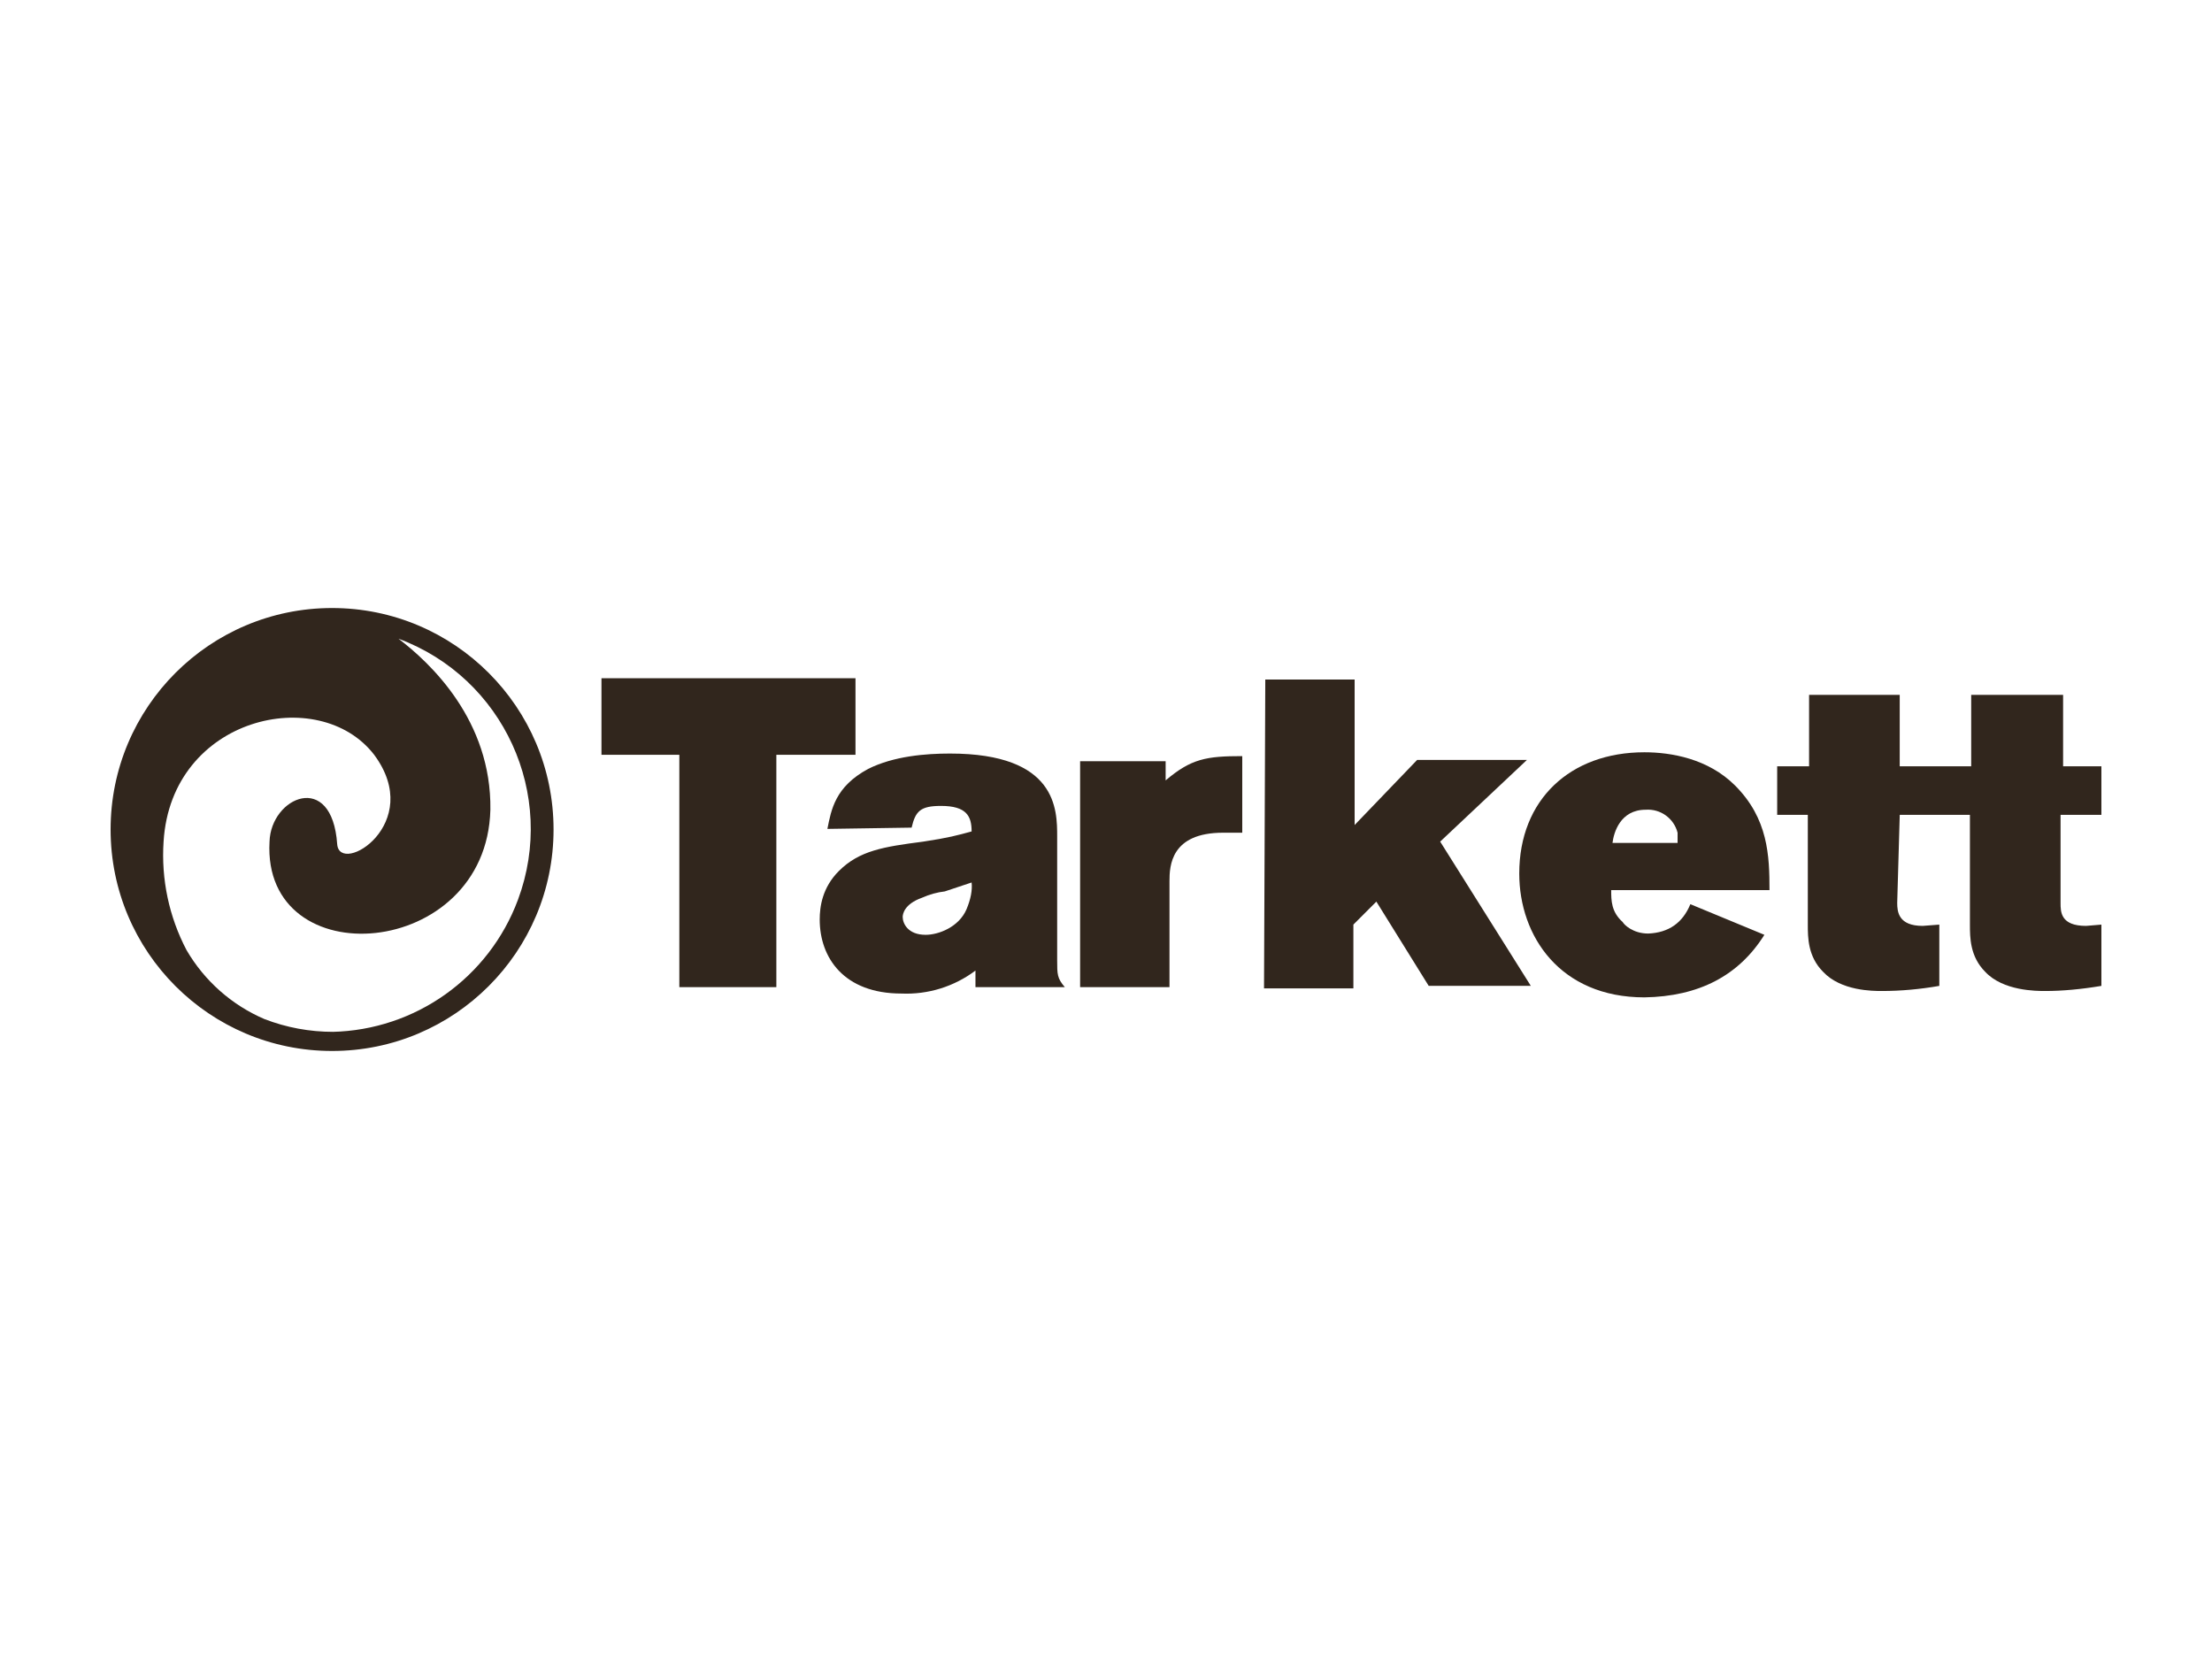
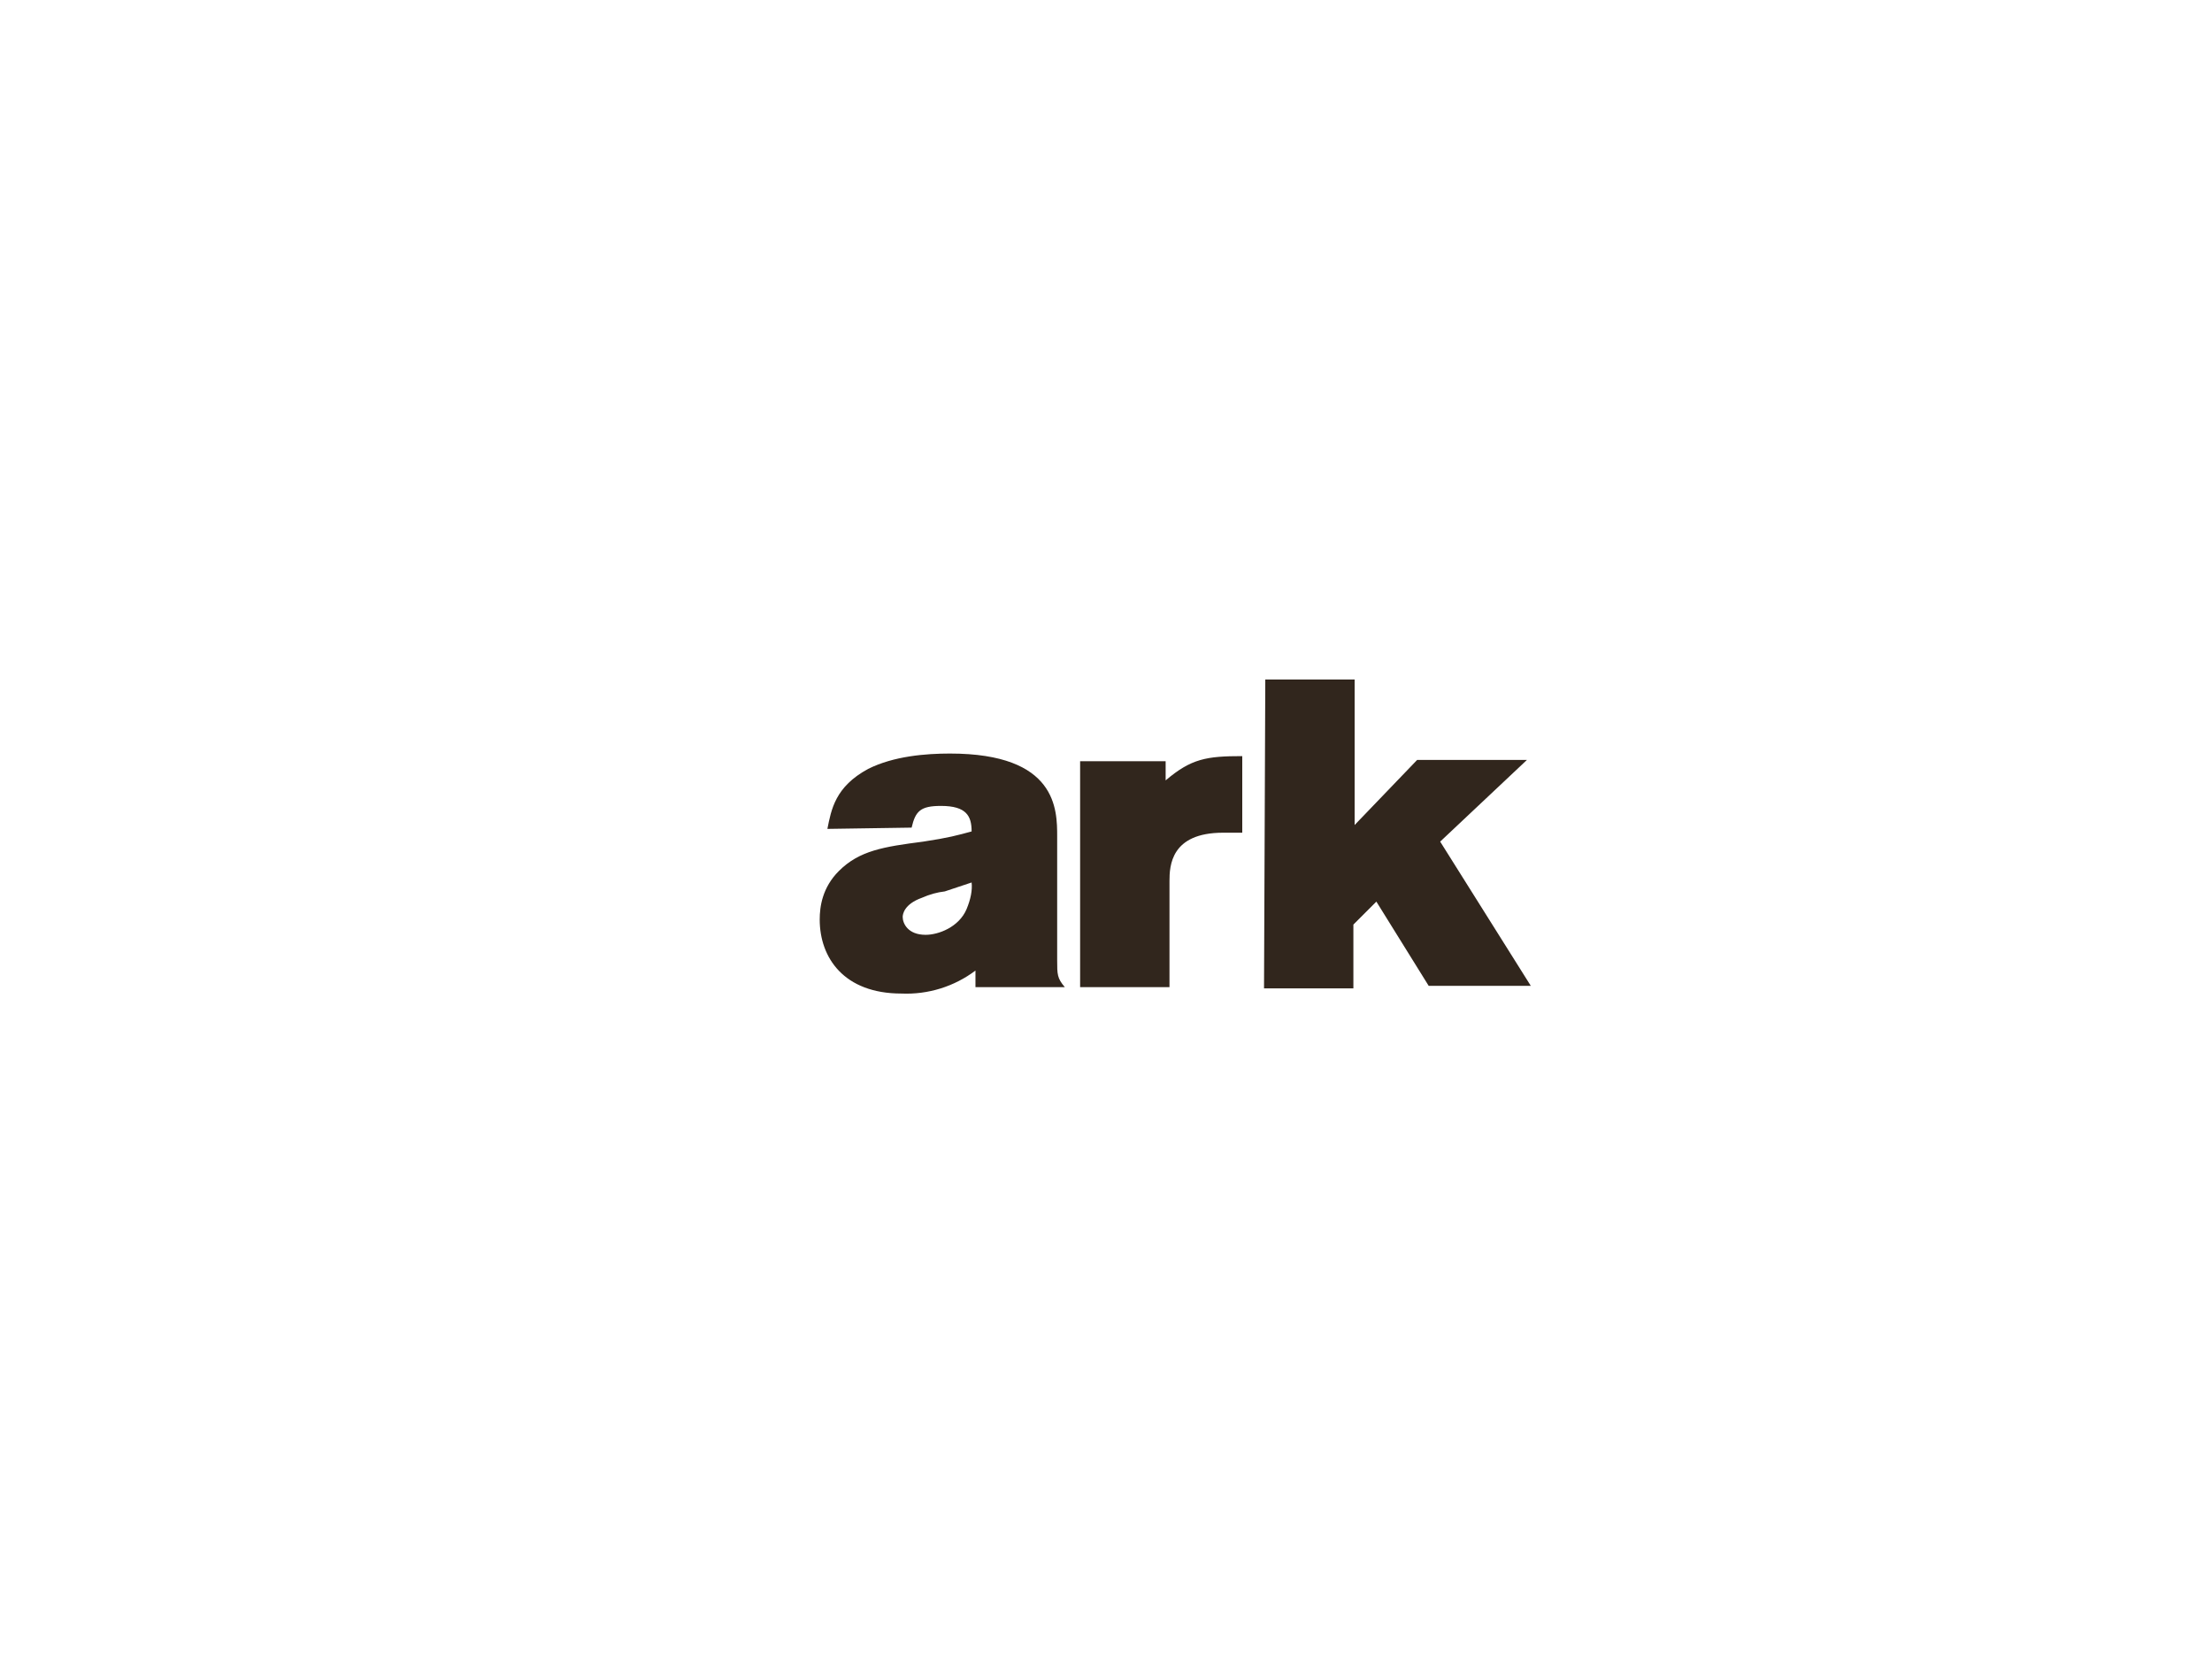
<svg xmlns="http://www.w3.org/2000/svg" id="Lager_1" width="80" height="60" version="1.1" viewBox="0 0 80 60">
-   <path d="M12.056,37.318c-.862,0-1.693-.154-2.493-.462-1.182-.508-2.169-1.382-2.816-2.493-.634-1.206-.921-2.565-.831-3.924.277-4.525,5.633-5.725,7.618-3.139,1.847,2.493-1.247,4.386-1.339,3.232-.185-2.678-2.401-1.708-2.447-.092-.277,4.894,7.849,4.294,7.987-1.154.046-3.232-2.17-5.309-3.324-6.187,3.8,1.413,5.736,5.638,4.323,9.439-1.049,2.822-3.714,4.717-6.724,4.781M12.01,21.99c-4.424,0-8.01,3.586-8.01,8.01s3.586,8.01,8.01,8.01,8.01-3.586,8.01-8.01-3.586-8.01-8.01-8.01M21.752,24.529h9.188v2.77h-2.862v8.403h-3.509v-8.403h-2.816v-2.77Z" fill="#31261d" />
  <path d="M29.924,29.977c.139-.693.277-1.524,1.477-2.17.923-.462,2.078-.554,2.955-.554,3.878,0,3.878,2.031,3.878,3.001v4.478c0,.508,0,.646.277.97h-3.232v-.6c-.769.579-1.716.873-2.678.831-2.078,0-2.955-1.293-2.955-2.678,0-.462.092-1.154.693-1.754.739-.739,1.616-.877,3.047-1.062.923-.139,1.247-.231,1.754-.369,0-.554-.185-.923-1.108-.923-.739,0-.923.185-1.062.785l-3.047.046ZM34.171,32.239c-.277.031-.554.108-.831.231-.646.231-.693.6-.693.693,0,.231.185.646.831.646.462,0,1.2-.277,1.477-.923.154-.369.215-.693.185-.97l-.97.323ZM42.158,28.223c.923-.785,1.477-.877,2.77-.877v2.77h-.693c-1.893,0-1.939,1.2-1.939,1.754v3.832h-3.232v-8.172h3.093v.693ZM45.76,24.575h3.232v5.263l2.262-2.355h3.971l-3.139,2.955,3.278,5.217h-3.693l-1.893-3.047-.831.831v2.308h-3.232l.046-11.173Z" fill="#31261d" />
-   <path d="M63.811,33.809c-.923,1.477-2.37,2.231-4.34,2.262-3.047,0-4.525-2.216-4.525-4.478,0-2.678,1.847-4.386,4.525-4.386.97,0,2.308.231,3.278,1.2,1.2,1.2,1.247,2.539,1.247,3.786h-5.725c0,.369,0,.785.416,1.154.046.092.369.416.923.416.739-.031,1.247-.385,1.524-1.062l2.678,1.108ZM60.672,30.485v-.369c-.133-.52-.619-.87-1.154-.831-.923,0-1.154.831-1.2,1.2h2.355ZM71.245,29.469v3.971c0,.462,0,1.154.554,1.708.646.693,1.847.693,2.17.693.616,0,1.293-.062,2.031-.185v-2.216l-.554.046c-.923,0-.923-.508-.923-.831v-3.186h1.477v-1.754h-1.385v-2.585h-3.324v2.585h-2.585v-2.585h-3.278v2.585h-1.154v1.754h1.108v3.971c0,.462,0,1.154.554,1.708.646.693,1.801.693,2.124.693.677,0,1.37-.062,2.078-.185v-2.216l-.6.046c-.877,0-.923-.508-.923-.831l.092-3.186h2.539Z" fill="#31261d" />
</svg>